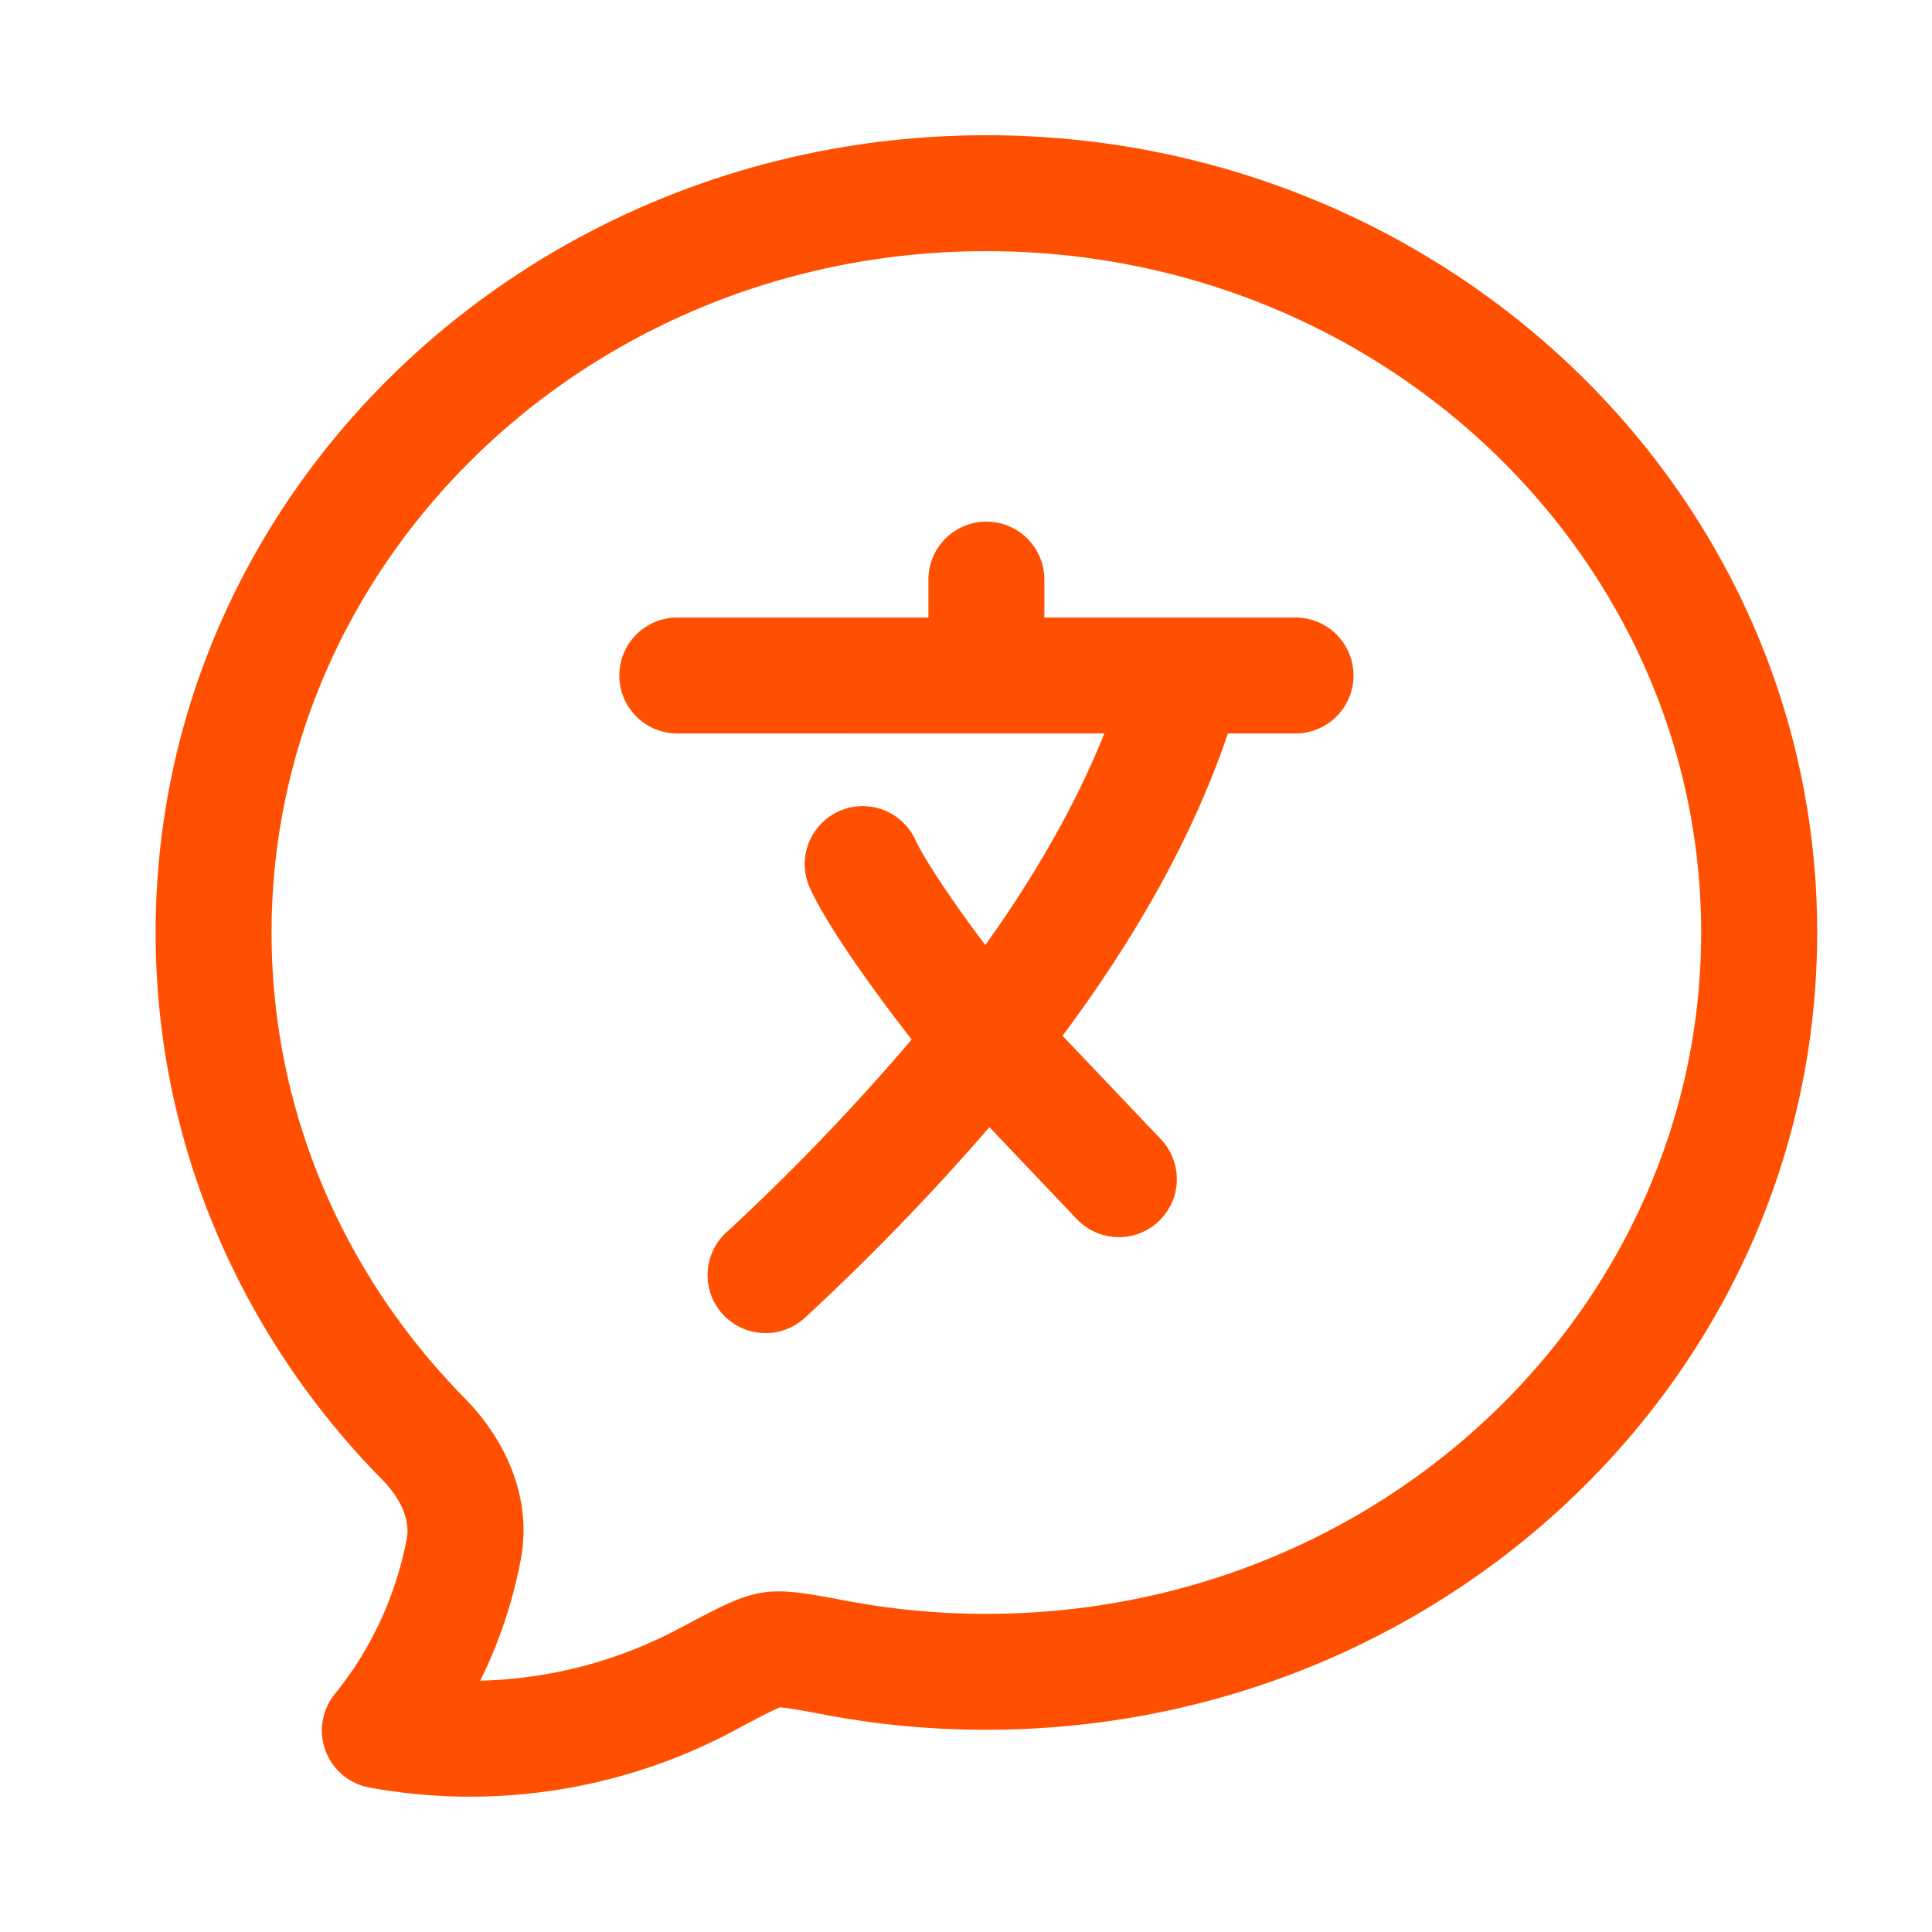
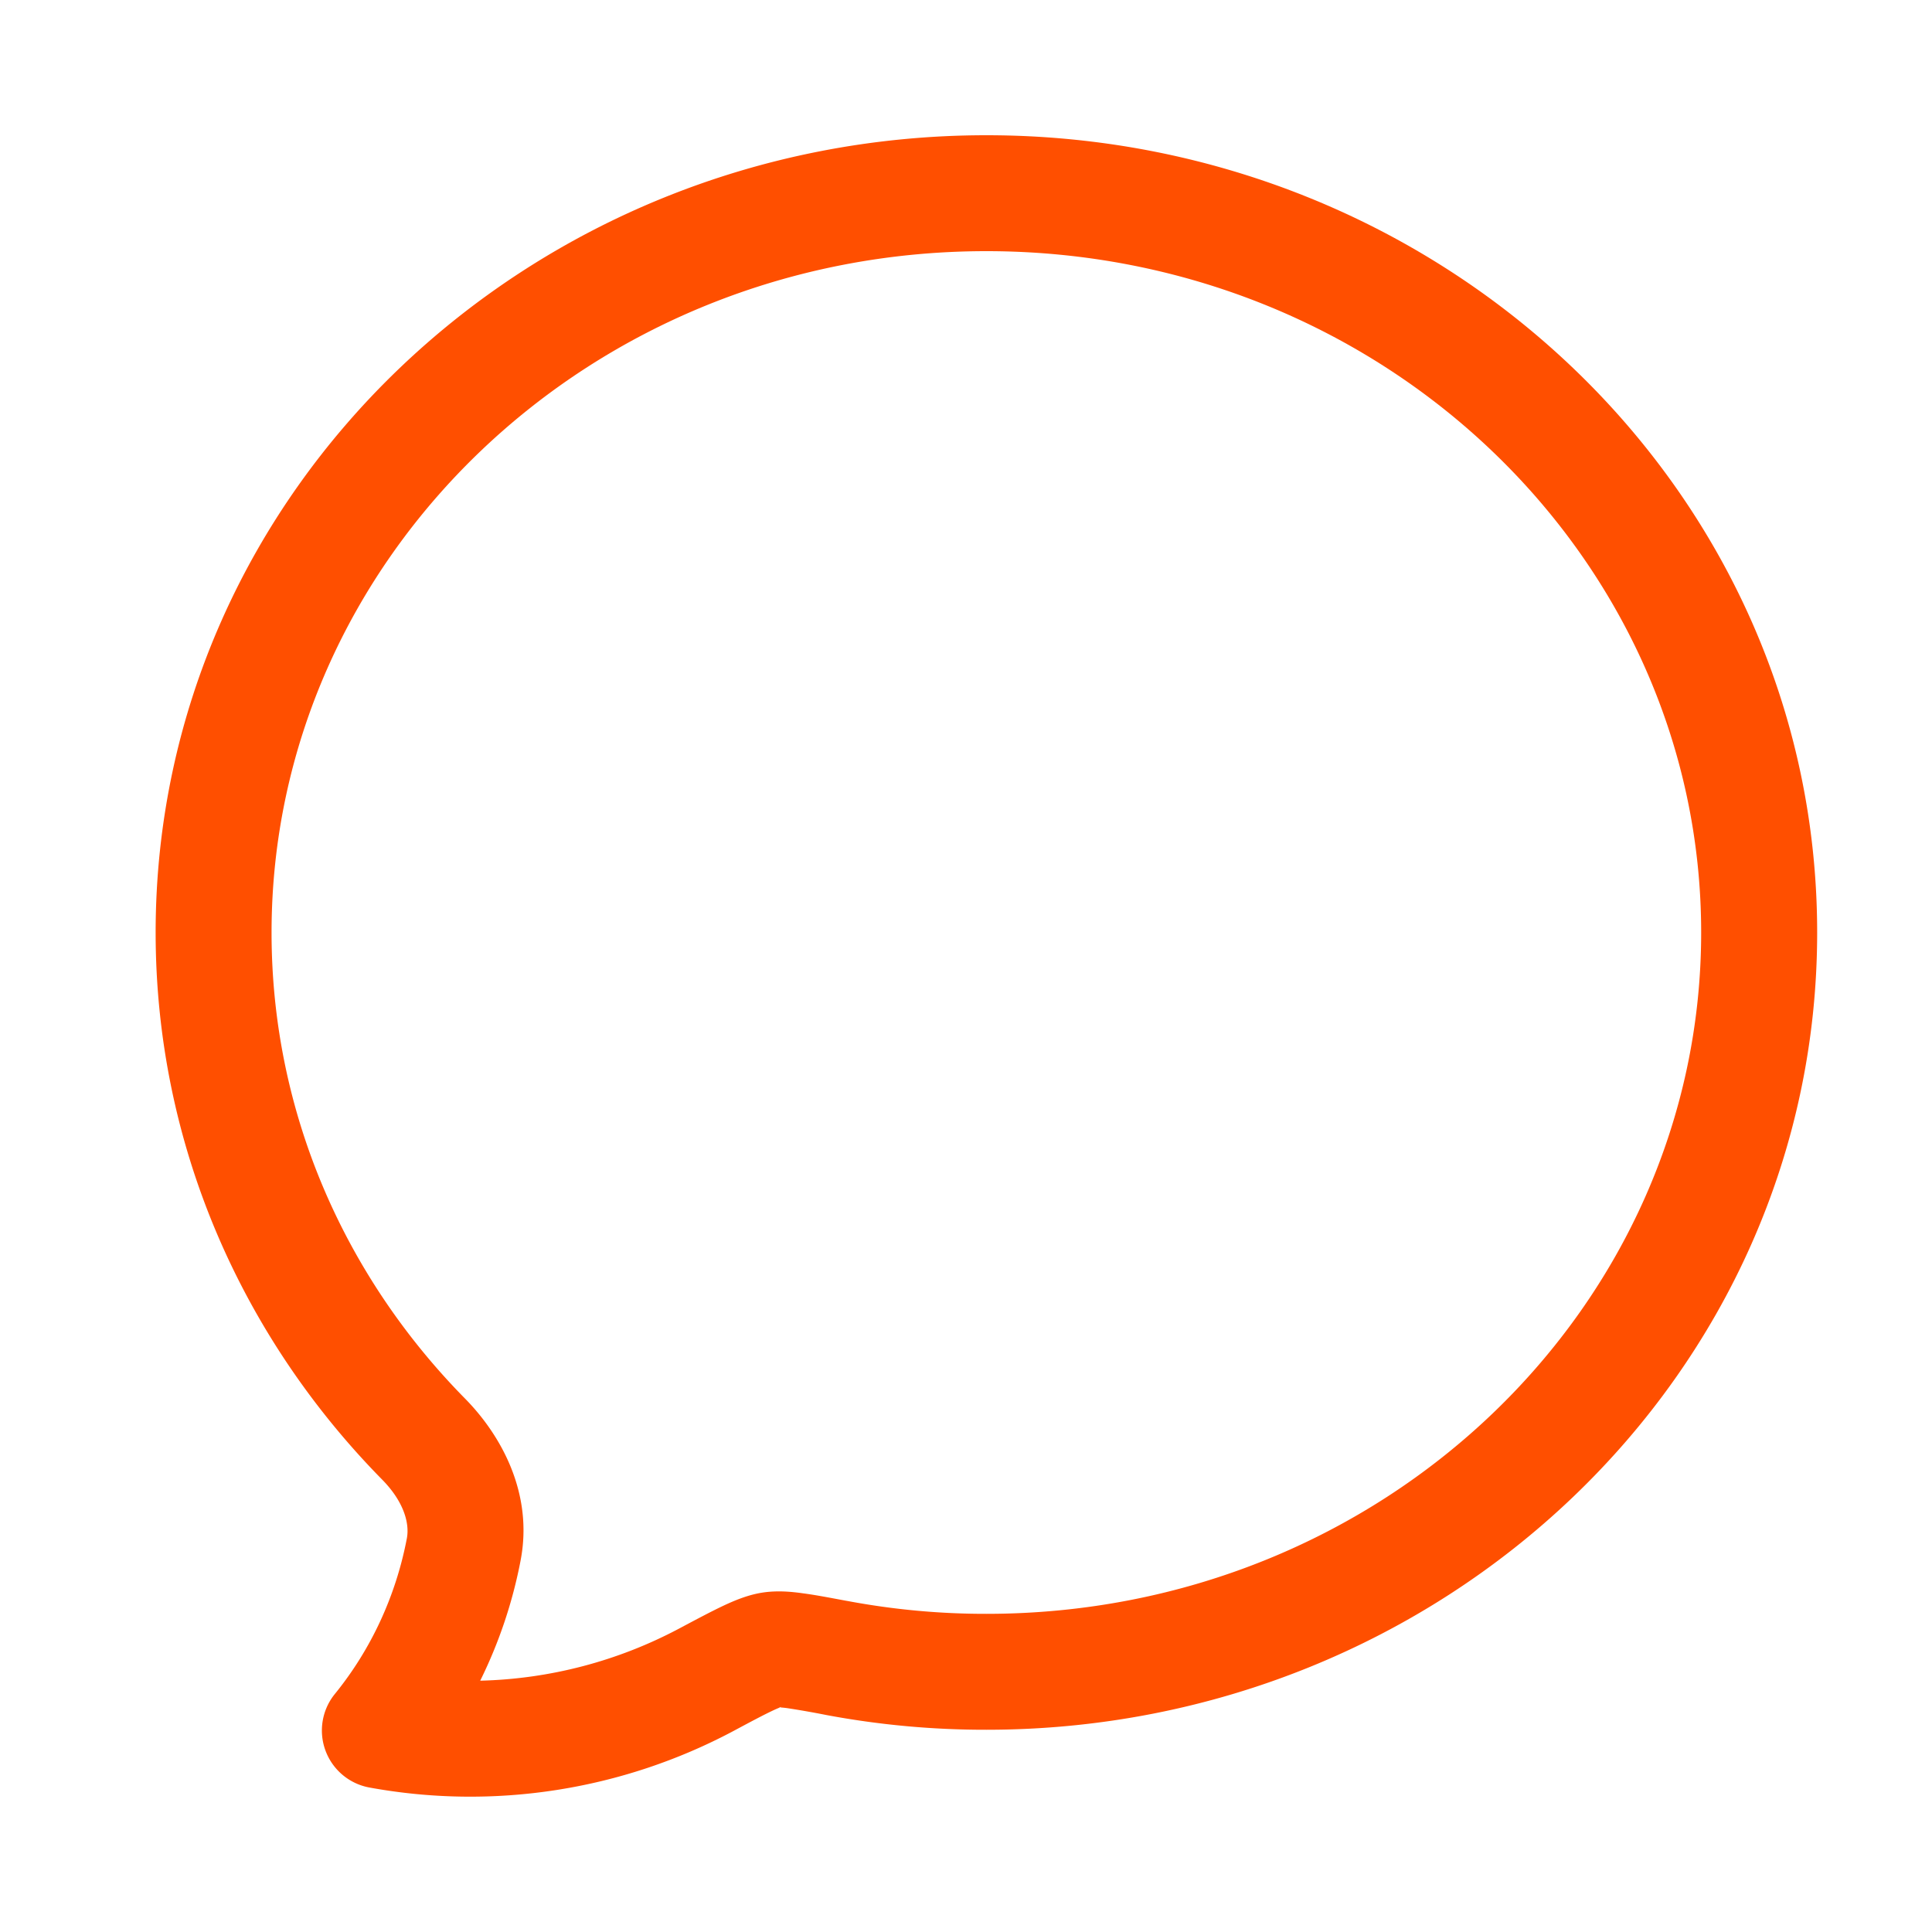
<svg xmlns="http://www.w3.org/2000/svg" xml:space="preserve" width="512" height="512" style="enable-background:new 0 0 512 512" viewBox="0 0 25 24">
  <g fill="#ff4f00" fill-rule="evenodd" clip-rule="evenodd">
    <path d="M12.764 2.75c-5.14 0-9.25 3.979-9.25 8.817 0 2.329.947 4.45 2.503 6.03.474.481.883 1.232.721 2.087v.001a6.097 6.097 0 0 1-.524 1.563 5.782 5.782 0 0 0 2.573-.674l.015-.008c.214-.114.397-.211.546-.282.144-.068.324-.146.519-.176.19-.029.374-.012.527.01.154.02.341.056.556.096l.018.003a9.653 9.653 0 0 0 1.795.166c5.14 0 9.25-3.978 9.25-8.816 0-4.838-4.11-8.817-9.25-8.817zm-10.75 8.817c0-5.729 4.845-10.317 10.75-10.317 5.904 0 10.75 4.588 10.75 10.317 0 5.728-4.846 10.316-10.75 10.316-.696.001-1.39-.063-2.073-.191a11.52 11.52 0 0 0-.5-.088 1.265 1.265 0 0 0-.096-.01l.015-.006-.017.003-.014.002h.016c-.016.007-.05.02-.104.046-.114.054-.267.135-.5.26a7.249 7.249 0 0 1-4.713.731.75.75 0 0 1-.445-1.21c.468-.576.79-1.269.932-2.015.038-.205-.05-.484-.317-.756-1.815-1.843-2.934-4.335-2.934-7.082z" data-original="#000000" />
-     <path d="M12.764 6.25a.75.75 0 0 1 .75.75v.491h3.25a.75.75 0 0 1 0 1.5h-.875c-.478 1.411-1.26 2.732-2.14 3.912l1.273 1.339a.75.75 0 0 1-1.088 1.033l-1.131-1.19a30.643 30.643 0 0 1-2.385 2.464.75.75 0 1 1-1.023-1.098 28.729 28.729 0 0 0 2.402-2.5c-.193-.246-.39-.51-.573-.766-.3-.42-.595-.87-.742-1.19a.75.75 0 1 1 1.363-.627c.082.177.3.525.601.947.098.137.2.277.304.414.623-.872 1.161-1.792 1.54-2.738H8.764a.75.75 0 0 1 0-1.5h3.25V7a.75.75 0 0 1 .75-.75z" data-original="#000000" />
  </g>
</svg>